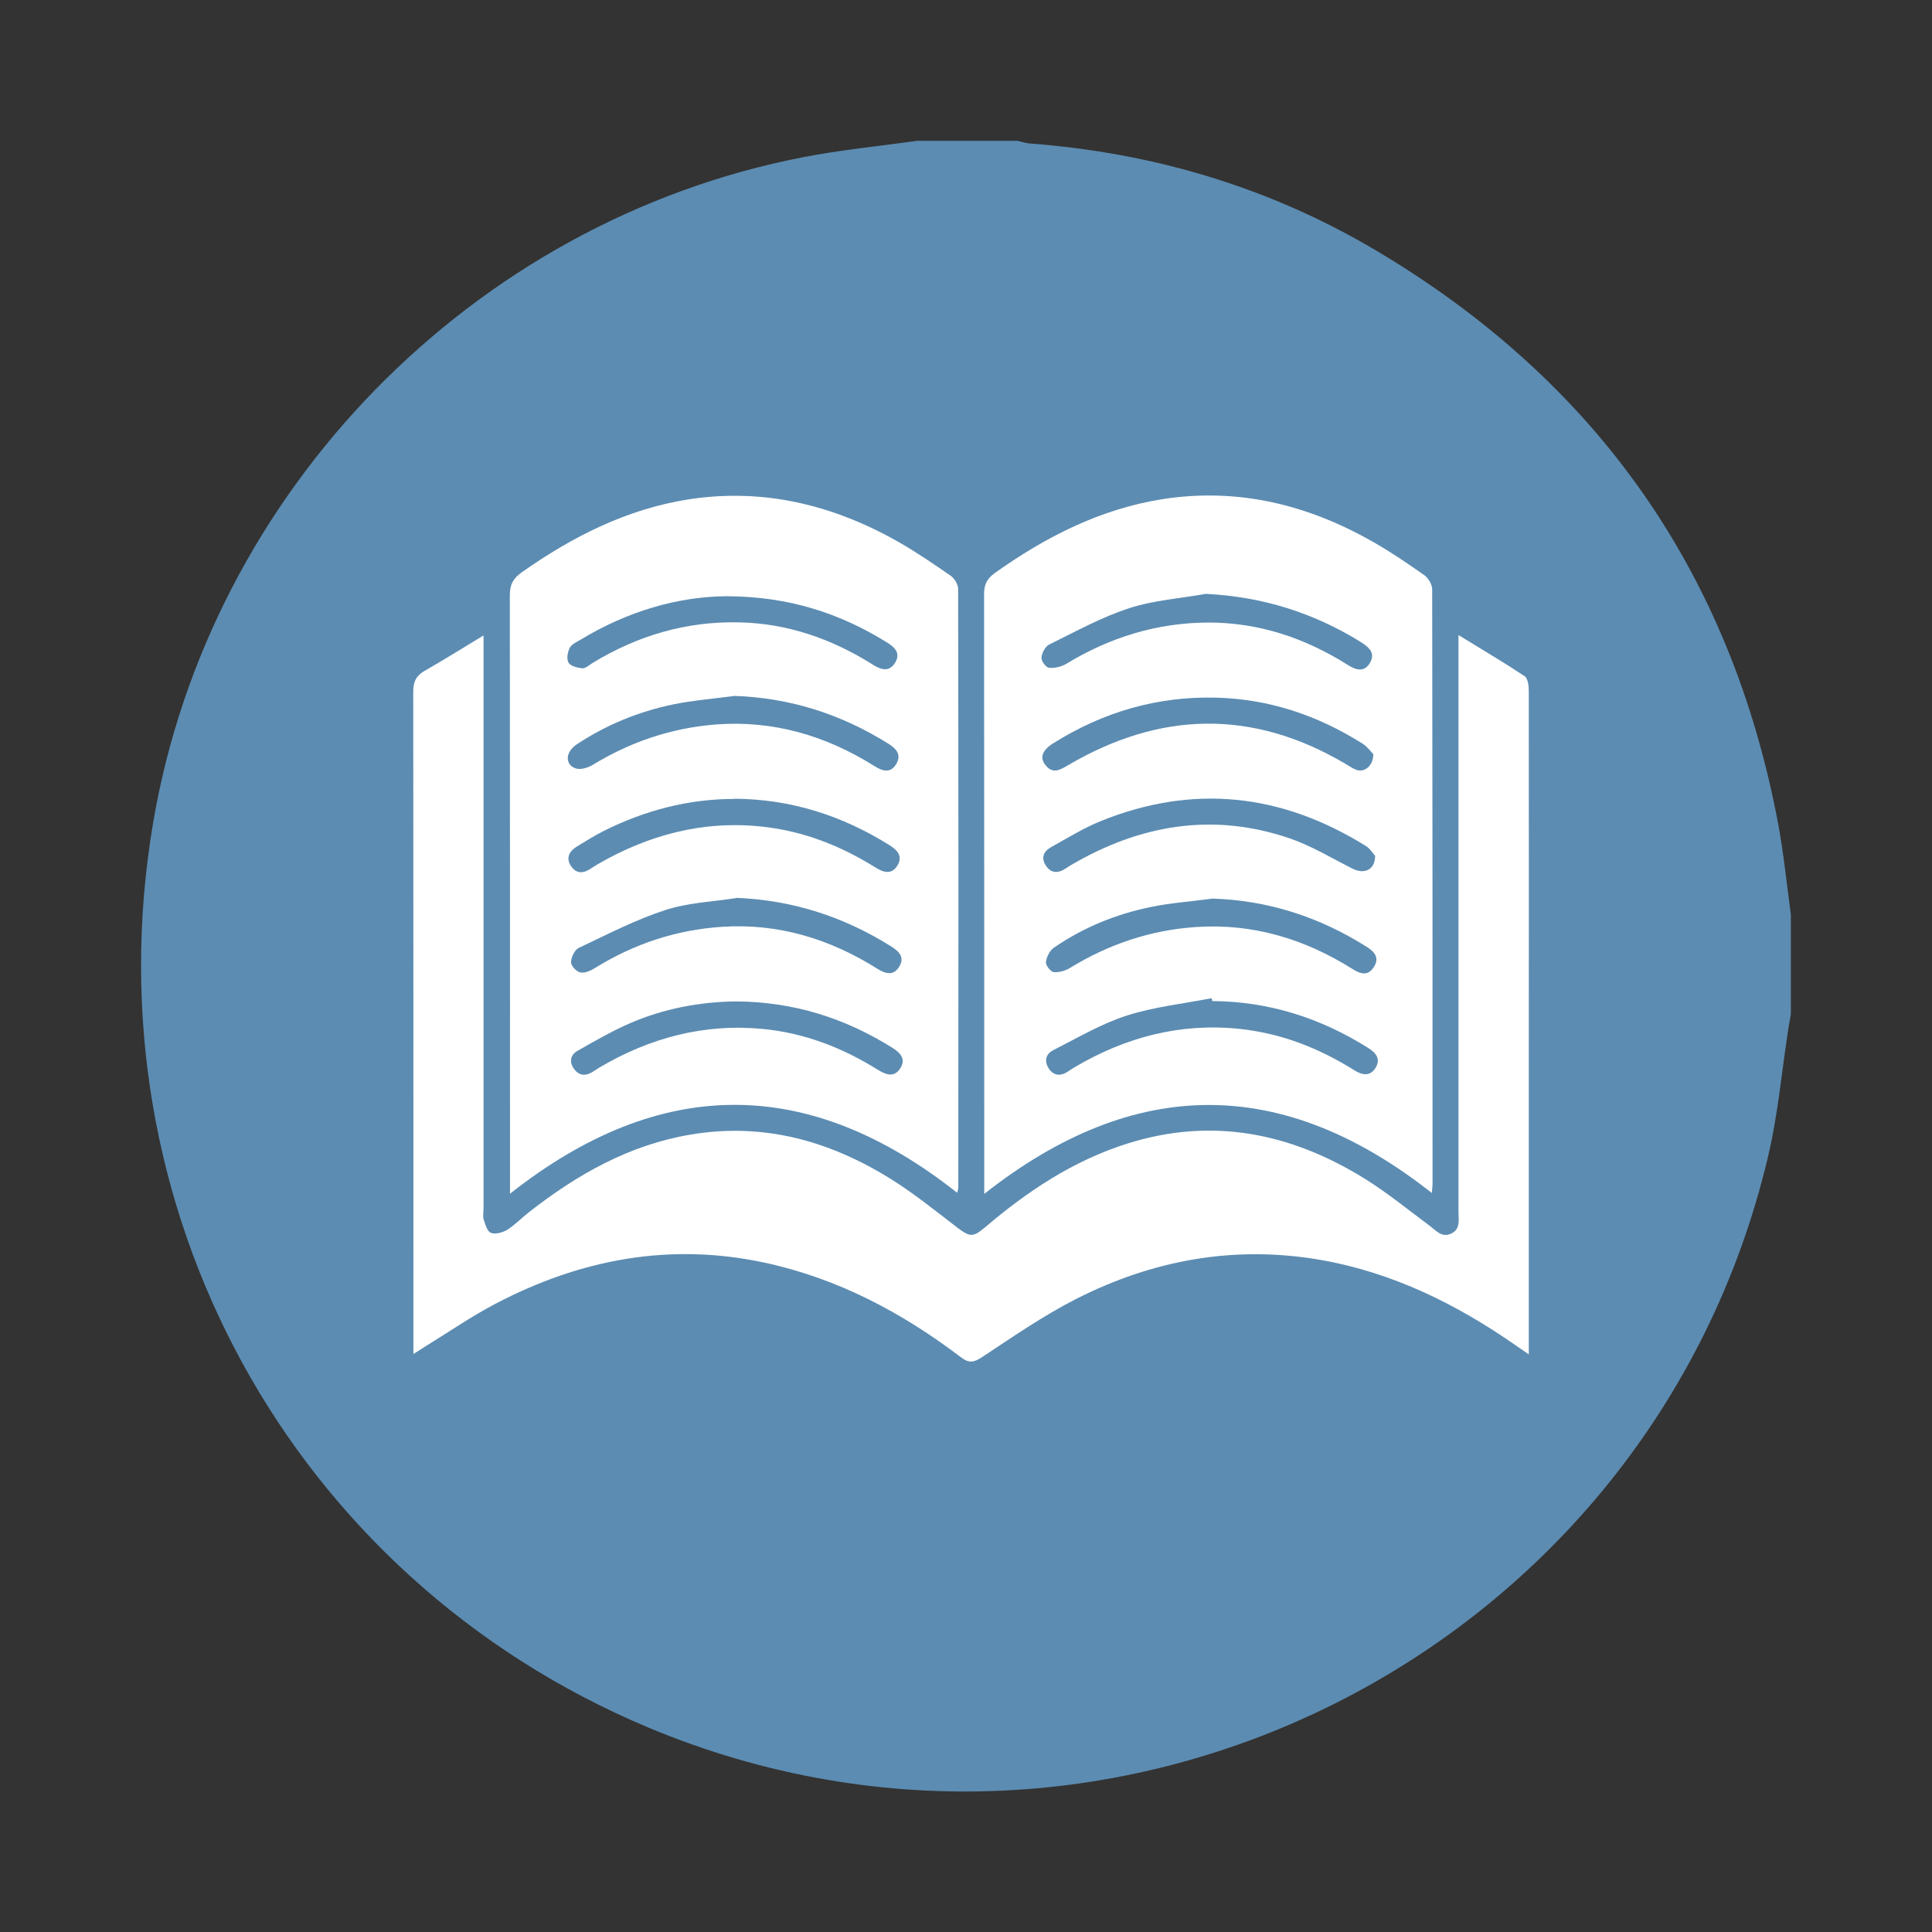
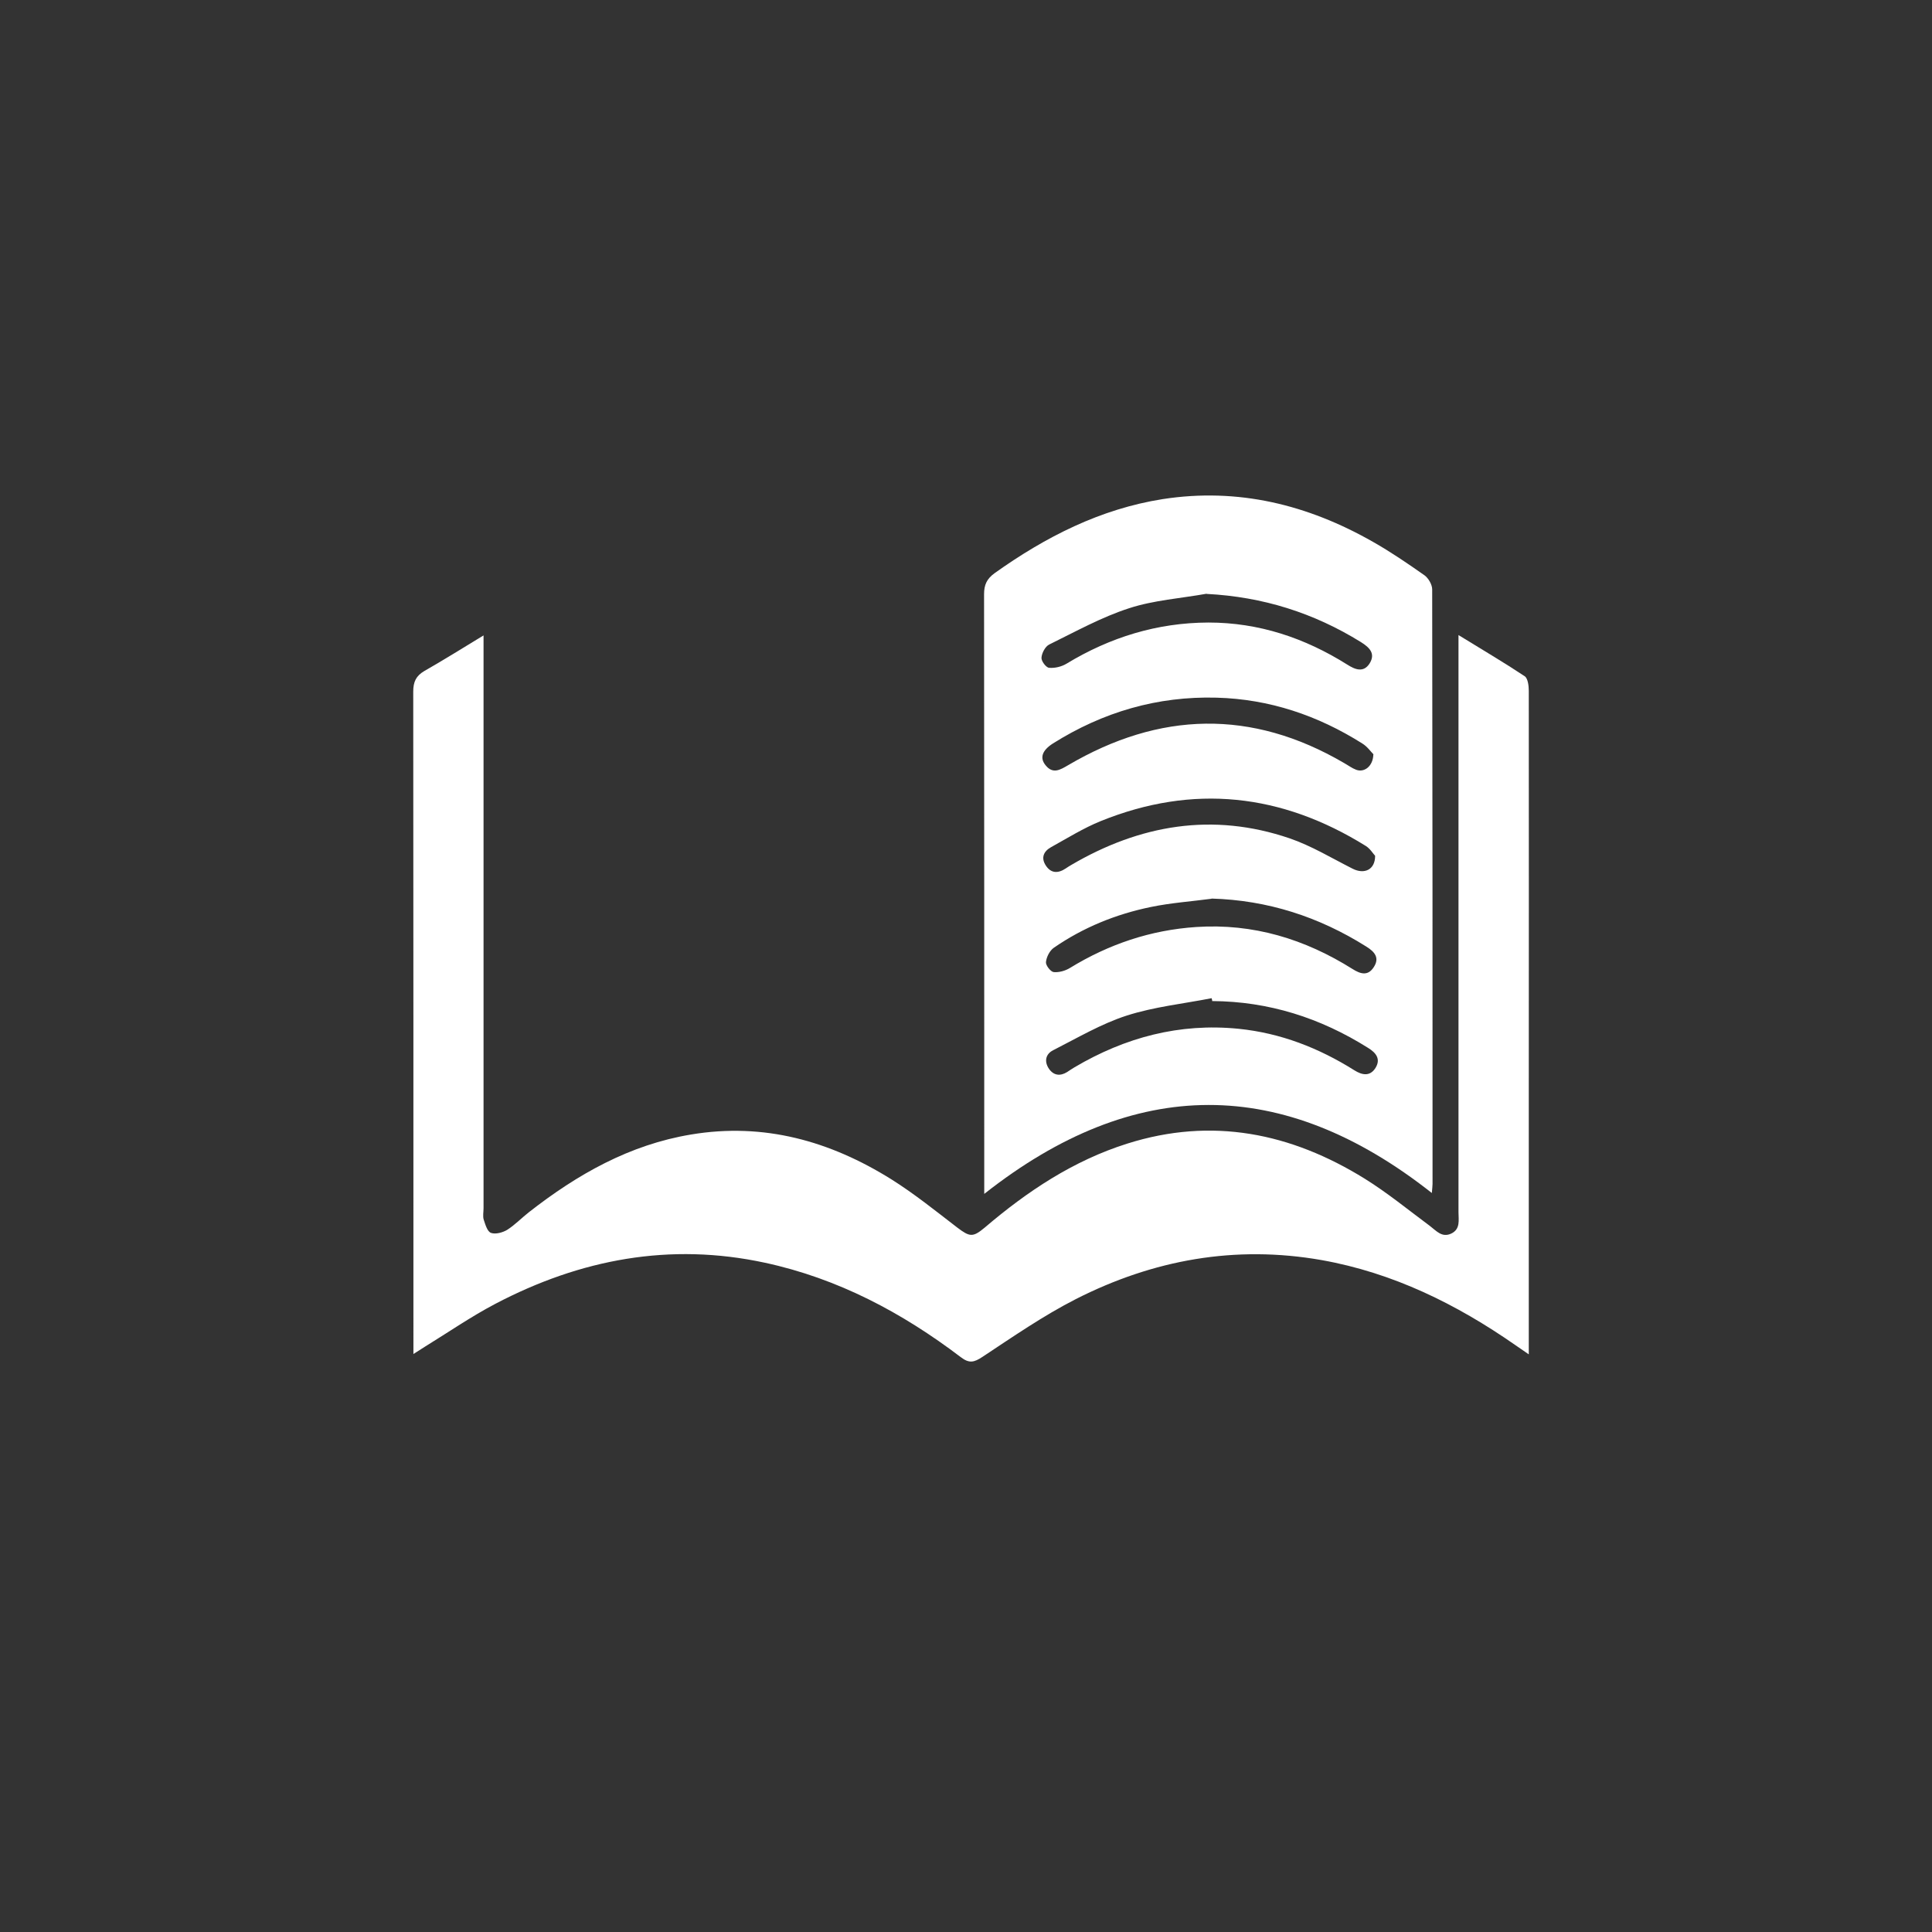
<svg xmlns="http://www.w3.org/2000/svg" version="1.1" viewBox="0 0 1080 1080">
  <rect x="0" y="0" width="1080" height="1080" fill="#333333" stroke="none" />
  <defs>
    <style>
      .cls-1 {
        fill: #5c8cb2;
      }

      .cls-2 {
        fill: #fff;
      }
    </style>
  </defs>
  <g>
    <g id="Capa_1">
-       <path class="cls-1" d="M1001.1,511.1v55.9c-.5,2.9-1.1,5.8-1.5,8.7-3.7,24-5.8,48.3-11.5,71.9-65.9,275.9-364.5,427.5-625.7,318.1C162.7,881.9,49.2,674.6,85.6,459.9c31.4-185.2,178.5-336.1,363.2-372,21.1-4.1,42.7-6.2,64-9.2,18.6,0,37.2,0,55.9,0,2.3.5,4.6,1.3,6.9,1.5,69.3,5.2,134.4,24.6,194.1,60.1,122.7,73,197.9,179.7,224.3,320.2,3.1,16.7,4.8,33.8,7.1,50.7Z" />
      <g>
-         <path class="cls-2" d="M285.1,667.4c0-4.2,0-6.6,0-8.9,0-108.6,0-217.2-.1-325.8,0-6,1.9-9.4,6.7-12.8,28.4-20,58.8-35.4,93.5-40.8,42.1-6.4,81,3.3,117.5,24.1,9.9,5.7,19.4,12.2,28.8,18.7,2.1,1.5,4.1,4.8,4.1,7.3.2,111.5.2,223,.1,334.4,0,.7-.2,1.3-.6,3.2-83-65.6-166.1-65.7-250,.5ZM410.1,389.1c-11.3,1.5-22.8,2.4-33.9,4.7-19.3,4-37.3,11.4-53.8,22.3-6.3,4.2-6.8,11.2-.7,13.4,2.7,1,6.9-.3,9.6-1.9,21.1-12.9,43.9-20.6,68.6-22.6,32.3-2.5,61.8,6.2,89,23.3,4.6,2.9,9.1,4.1,12.2-1.4,2.9-5,0-8.3-4.4-11.1-26.5-16.6-55.1-25.8-86.6-26.8ZM411.7,502c-13.4,2.1-27.3,2.6-40,6.8-16.6,5.4-32.3,13.6-48.2,21.1-2.3,1.1-4.2,5.2-4.3,8,0,2,3.1,5.3,5.2,5.7,2.6.5,5.9-1,8.4-2.6,21.7-13.4,45.2-21.2,70.7-22.9,31.6-2.1,60.3,6.7,86.9,23.4,4.6,2.9,9.1,4.2,12.3-1.2,3.1-5,0-8.4-4.3-11.1-26.4-16.6-55-26-86.7-27.3ZM406,333.3c-27,.2-55.2,8.4-81.3,24.2-2.2,1.3-5.1,2.6-6.2,4.6-1.2,2.4-1.9,6.3-.7,8.3,1.2,2,5,2.9,7.7,3.2,1.8.1,3.8-1.8,5.6-2.9,25.2-15.4,52.6-23.5,82.2-22.8,27.1.6,51.9,9.3,74.7,23.7,4.4,2.8,9.1,4.3,12.4-1.2,3.1-5.1,0-8.4-4.3-11.1-26.5-16.5-55.1-25.9-90-26ZM410.6,446.6c-25.7,0-50.2,6.4-73.3,18-5.1,2.6-9.9,5.6-14.8,8.6-4.2,2.6-6.3,6.2-3.4,10.8,2.9,4.5,6.9,4.4,11.1,1.6,1.2-.8,2.4-1.6,3.6-2.3,28.6-16.6,59.1-24.8,92.4-21.2,23,2.5,43.8,10.7,63.3,22.9,4.5,2.8,9.1,4.1,12.3-1.4,2.9-5.1-.2-8.4-4.5-11.1-26.5-16.6-55.1-25.8-86.8-26ZM411.5,559.8c-20.2.2-40.6,4-59.8,12.4-10,4.4-19.5,9.9-29,15.3-3.8,2.2-4.6,6.1-1.9,9.9,2.6,3.7,6.1,4.3,10,2.1,1.4-.8,2.8-1.9,4.2-2.7,28.3-16.7,58.6-24.8,91.6-21.6,23.3,2.3,44.4,10.5,64.1,22.8,4.4,2.7,9,4.6,12.5-.7,3.4-5.3.1-8.8-4.4-11.6-26.5-16.6-55.2-25.7-87.3-25.9Z" />
        <path class="cls-2" d="M550.2,667.5c0-4.1,0-6.4,0-8.7,0-108.9,0-217.7-.1-326.6,0-5.3,1.5-8.6,5.9-11.8,28.5-20.3,59.1-35.9,94-41.4,42.1-6.5,81,3.1,117.5,23.9,9.9,5.6,19.4,12.1,28.8,18.7,2.2,1.6,4.3,5.2,4.3,7.9.2,110.8.2,221.5.2,332.3,0,1.3-.2,2.6-.4,5.1-83.3-65.7-166.2-65.7-250.2.5ZM677.7,559.8c-.1-.6-.2-1.2-.4-1.8-15.8,3.1-32.1,4.8-47.4,9.7-14.3,4.6-27.6,12.5-41.2,19.4-4.2,2.1-5.1,6.3-2.3,10.4,2.6,3.7,6.2,4.2,10.1,1.8,1.4-.9,2.8-1.9,4.2-2.7,28.3-16.7,58.6-24.8,91.7-21.5,23.5,2.4,44.8,10.7,64.7,23.2,4.3,2.7,8.7,3.6,11.8-1.3,3.1-5,.3-8.5-4.1-11.2-26.7-16.8-55.5-26-87.2-26.2ZM767.8,421.7c-1.5-1.5-3.5-4.4-6.3-6.1-24.9-15.7-51.9-24.8-81.4-25.6-33.1-.9-63.5,8-91.5,25.6-6.1,3.9-7.5,8.1-4.1,12.2,4.1,5.1,8.2,2.5,12.5,0,51.2-30.1,102.6-31.5,154.3-1.3,2.3,1.3,4.4,2.9,6.8,3.8,4.5,1.7,9.4-1.9,9.6-8.5ZM768.7,478.4c-1.2-1.3-2.8-4-5.2-5.5-47.1-29.3-96.5-34.8-148.2-13.9-9.6,3.9-18.6,9.5-27.8,14.6-4.1,2.3-5.7,5.9-2.9,10.2,2.9,4.5,6.9,4.5,11.1,1.7,1-.7,2-1.3,3-1.9,38.5-22.6,79.2-29.6,122.1-15,12.3,4.2,23.6,11.1,35.3,17,6.5,3.3,12.6.7,12.6-7.2ZM677.3,502.4c-11.3,1.5-22.8,2.3-33.9,4.6-19.5,4-37.8,11.4-54.3,22.8-2.3,1.6-4.1,5.1-4.4,8-.2,1.8,2.6,5.4,4.3,5.6,2.9.3,6.5-.7,9.1-2.3,21.7-13.3,45.1-21.2,70.6-22.9,31.8-2.1,60.7,6.7,87.4,23.5,4.3,2.7,8.5,4.1,11.8-1,3.5-5.3.5-8.7-4.2-11.6-26.4-16.6-55-25.9-86.5-26.8ZM674.5,331.9c-14.5,2.6-29.5,3.6-43.3,8.1-15.5,5-30,13.1-44.7,20.3-2.2,1.1-4.1,4.7-4.3,7.3-.2,1.9,2.5,5.5,4.2,5.7,3.2.3,7-.6,9.8-2.3,24.4-14.8,50.7-22.9,79.3-23,28.2,0,53.9,8.6,77.6,23.5,4.4,2.8,9.1,4.7,12.5-.6,3.5-5.6-.1-9-4.9-12-26.3-16.3-54.8-25.3-86.2-26.9Z" />
        <path class="cls-2" d="M815.3,355c13.3,8.2,25.4,15.3,37,23,1.8,1.2,2.3,5.4,2.3,8.2.1,75.9,0,151.8,0,227.7v143.2c-3.4-2.3-5.4-3.7-7.4-5.1-33-23-68.5-40.5-108.4-47.6-48.3-8.5-94.1-.2-137.4,21.8-18.2,9.3-35.1,21-52.2,32.3-4.7,3.1-7.4,3.8-12.2.1-32.8-24.9-68.6-43.9-109.3-52.7-53.2-11.5-103.3-2-150.9,23-13.5,7.1-26.1,15.8-39.1,23.8-1.8,1.1-3.5,2.2-6.6,4.2,0-3.7,0-6.2,0-8.7,0-120.5,0-241.1-.1-361.6,0-5.5,1.6-8.8,6.2-11.5,10.7-6.1,21.1-12.6,33.1-19.9,0,4.6,0,7.3,0,10.1,0,103.4,0,206.7,0,310.1,0,2.1-.5,4.5.1,6.4.9,2.7,2,6.7,4.1,7.4,2.5.9,6.5-.2,9-1.7,4.4-2.8,8.1-6.7,12.2-9.9,27-21.1,56.2-37.7,90.6-43.4,40.7-6.8,77.6,3.6,111.9,25,12.9,8.1,24.8,17.7,36.9,27,7,5.3,8.7,5.6,15.4,0,23.8-20.3,49.5-37.4,79.6-46.9,47.4-15,91.5-6,132.8,19.6,12.7,7.9,24.4,17.5,36.4,26.4,3.6,2.7,6.7,6.7,11.9,4.3,5.3-2.5,4.1-7.6,4.1-12,0-104.1,0-208.1,0-312.2,0-2.8,0-5.5,0-10.3Z" />
      </g>
    </g>
  </g>
</svg>